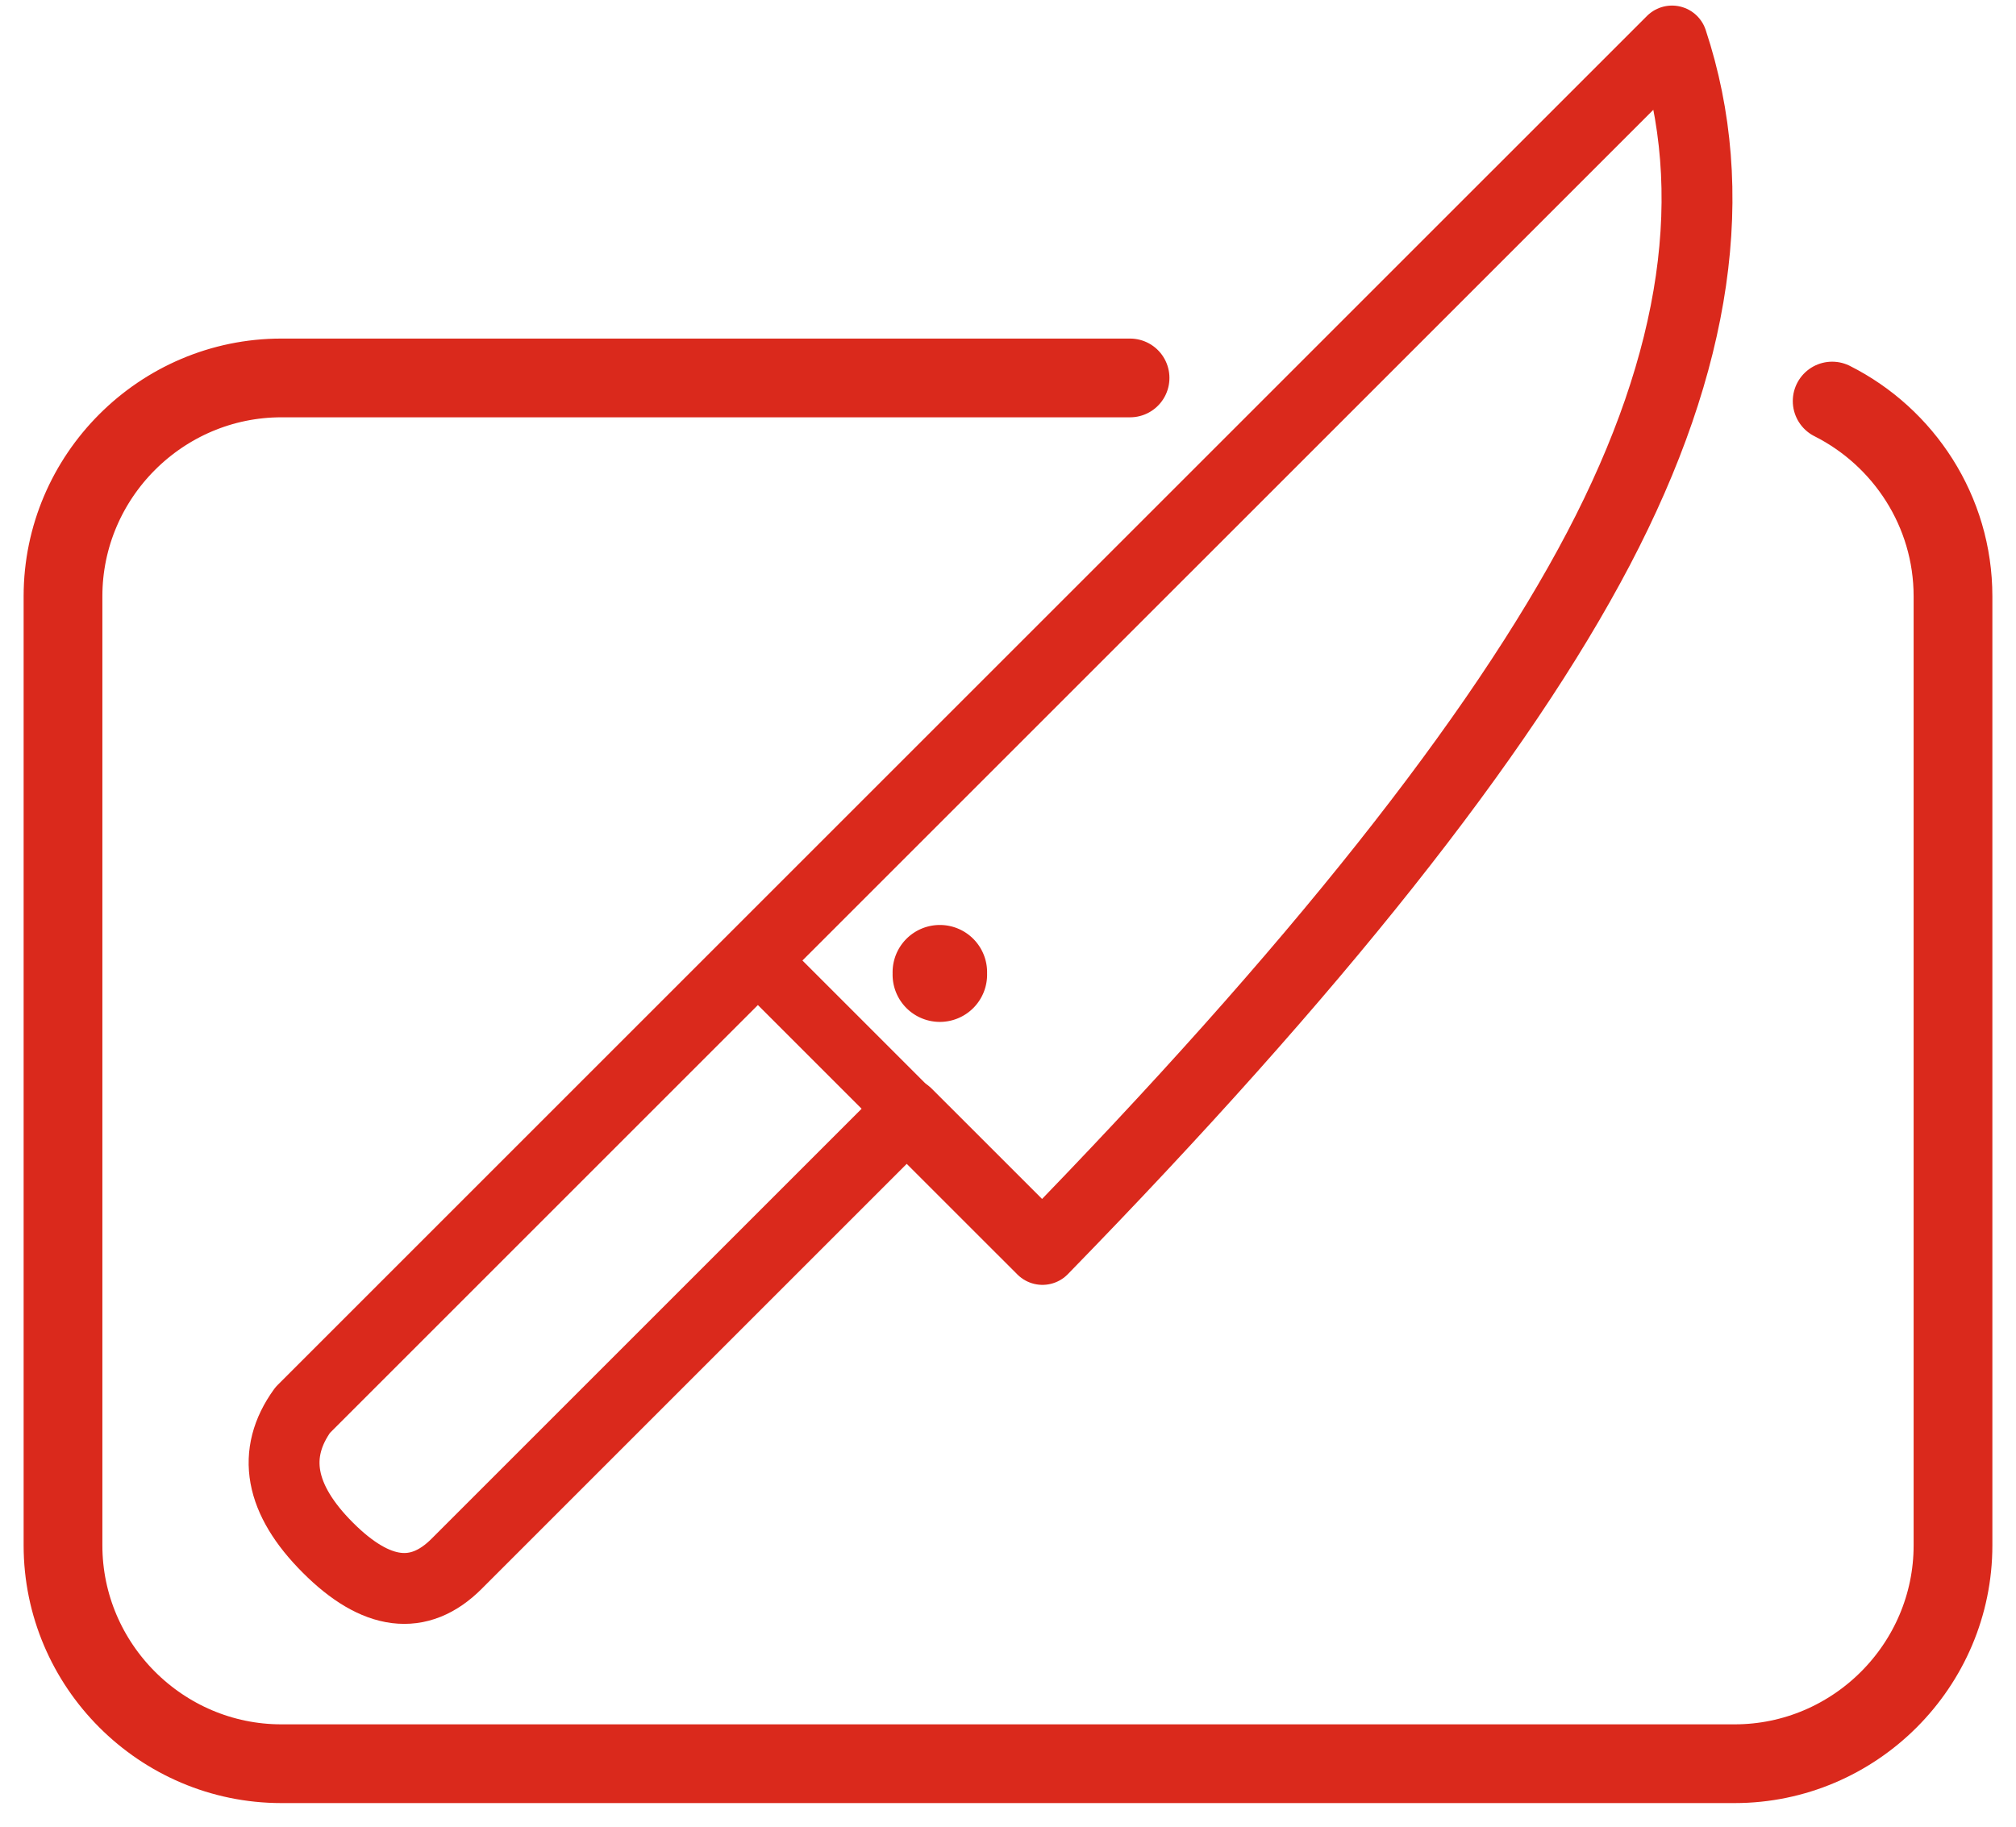
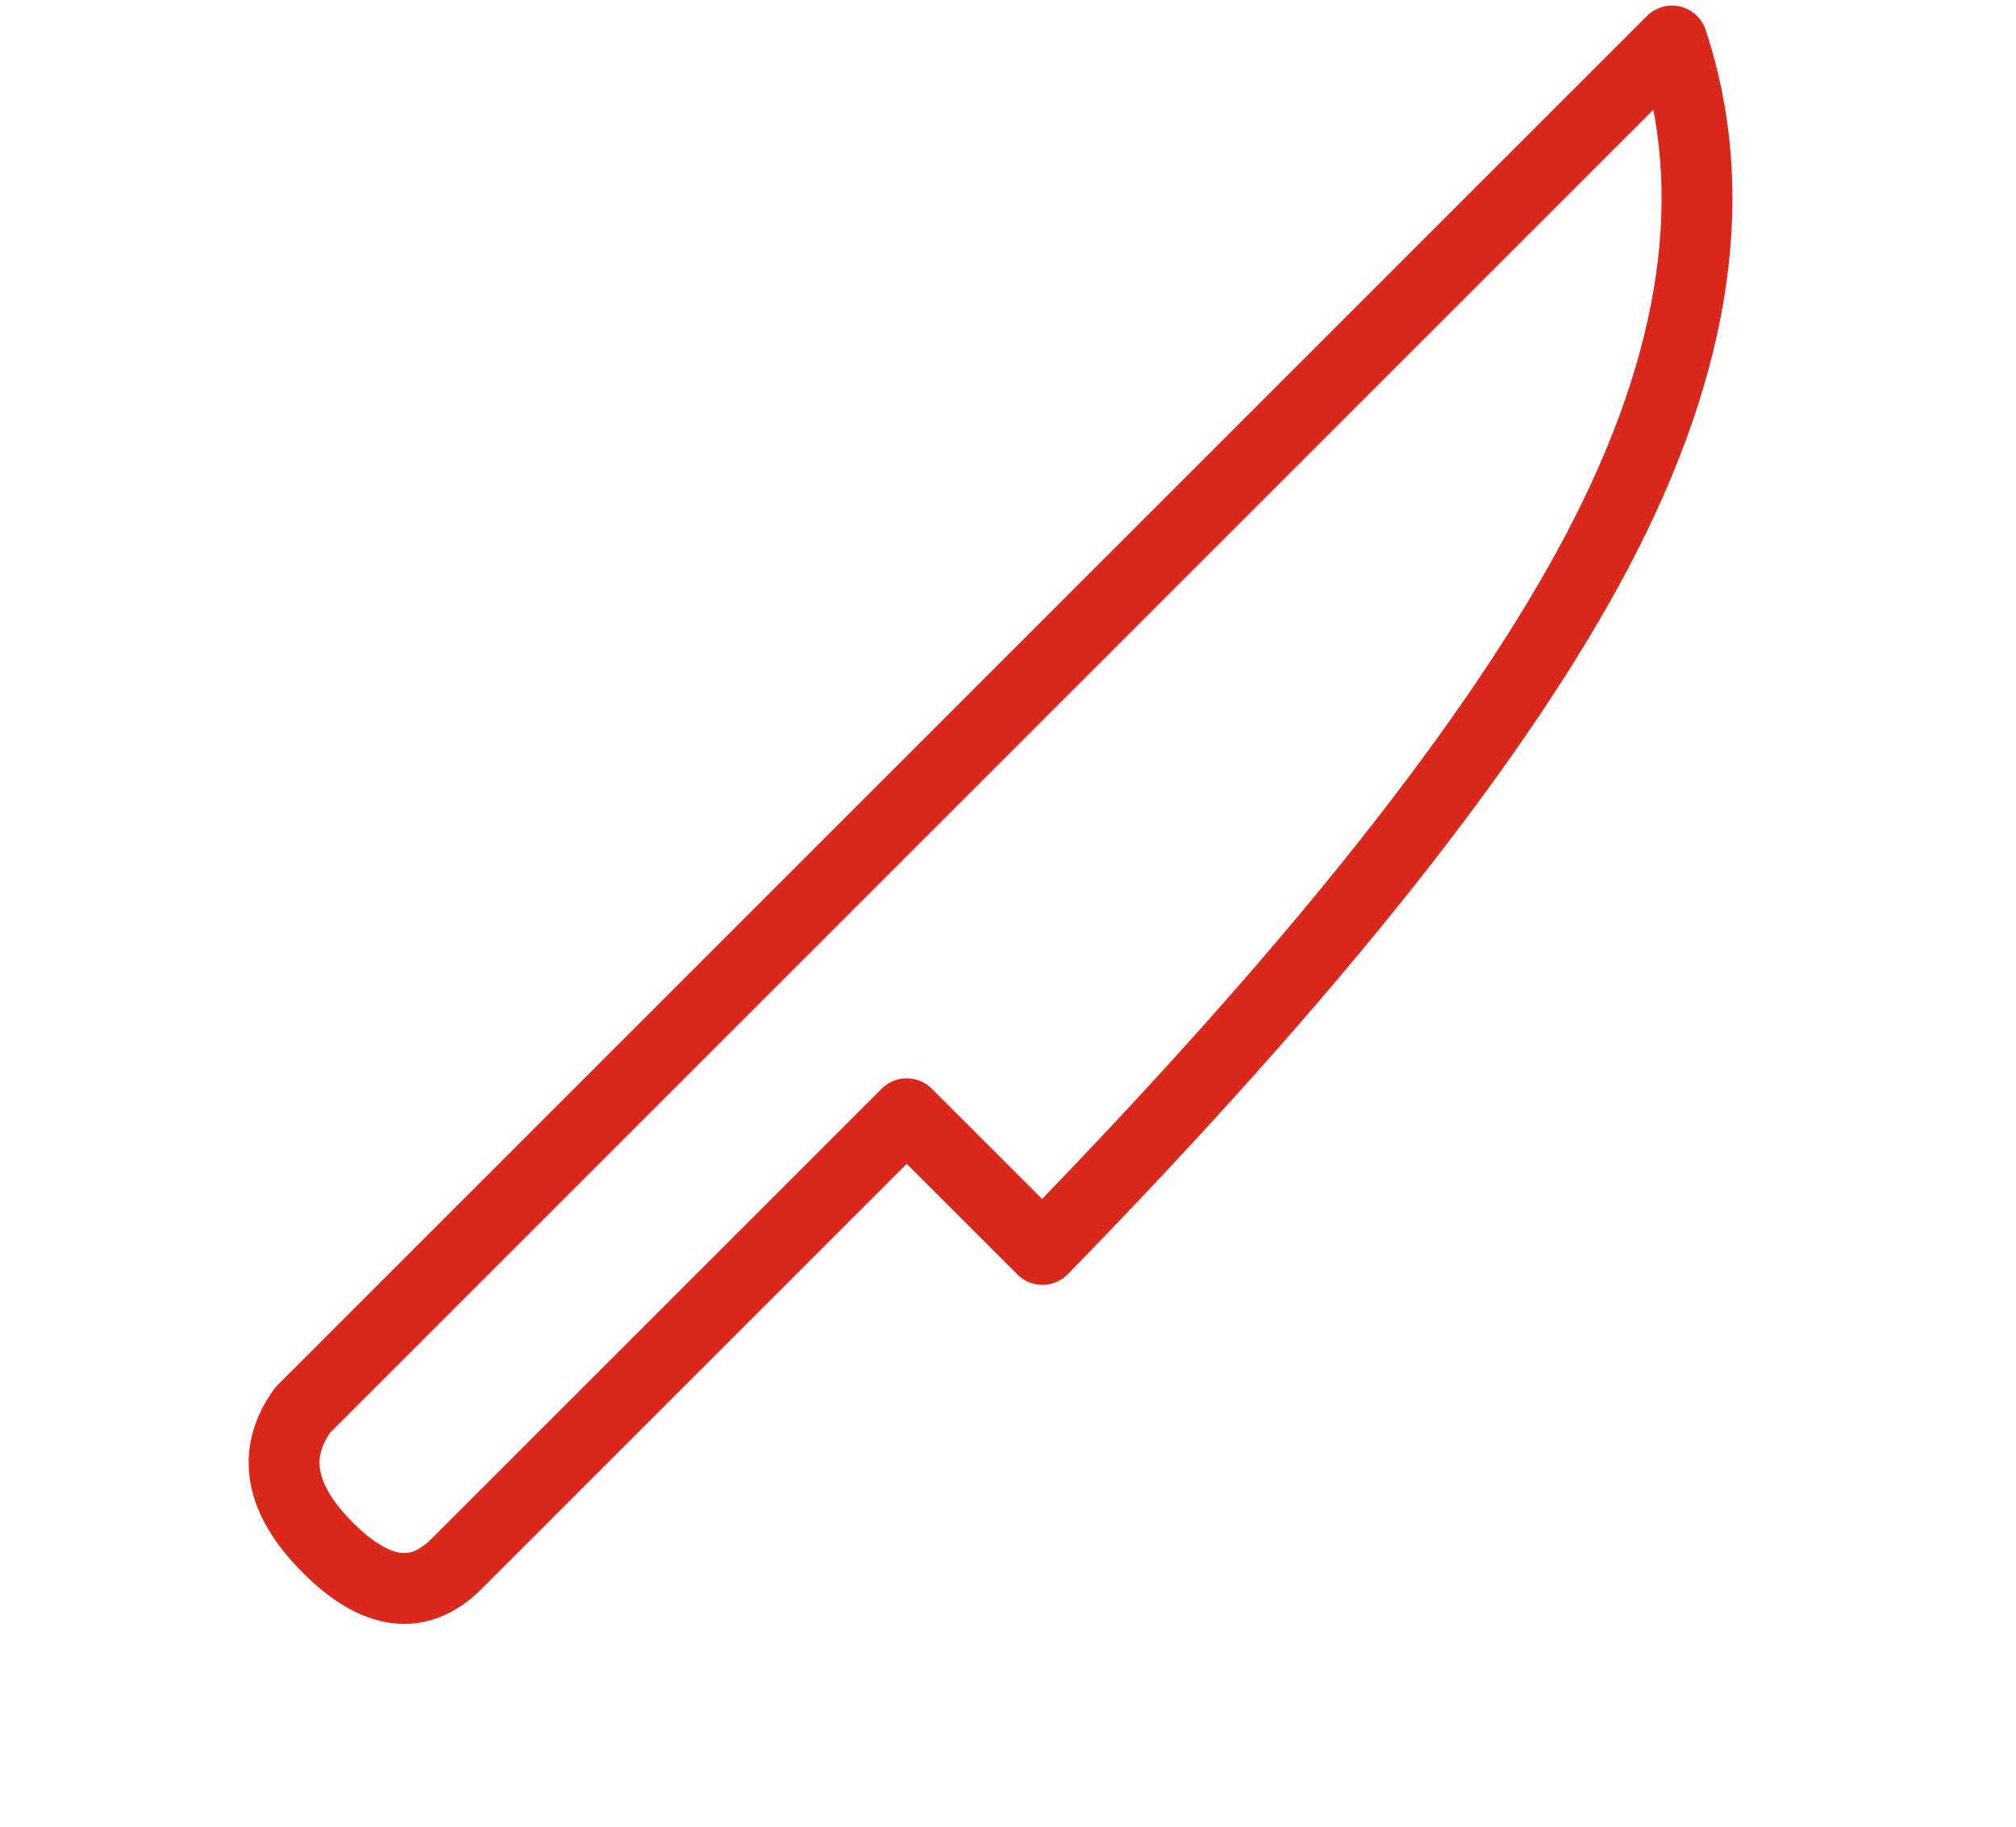
<svg xmlns="http://www.w3.org/2000/svg" xmlns:xlink="http://www.w3.org/1999/xlink" width="64" height="58">
  <defs>
-     <path d="M26.337 29.908a1.5 1.5 0 1 0 2.999 0 1.5 1.5 0 1 0-2.999 0z" id="a" />
-   </defs>
+     </defs>
  <g transform="translate(2 1)" fill="none" fill-rule="evenodd">
    <path d="M51.08.302L22.016 29.364 7.61 43.77c-.999 1.383-.733 2.84.8 4.372 1.531 1.532 2.893 1.703 4.084.512l14.291-14.291.278.278 4.031 4.03c8.63-8.85 14.512-16.265 17.65-22.245C51.881 10.445 52.66 5.07 51.08.302z" stroke="#DA291C" stroke-width="2.25" stroke-linejoin="round" />
-     <path d="M21.855 29.292l5.455 5.455" stroke="#DA291C" stroke-width="2" />
    <use fill="#DA291C" xlink:href="#a" />
-     <path d="M56.164 11.734c2.27 1.143 3.836 3.497 3.836 6.2v30.132C60 51.88 56.88 55 53.067 55H6.933C3.12 55 0 51.88 0 48.066V17.933C0 14.12 3.12 11 6.933 11h26.942" stroke="#DA291C" stroke-width="2.5" stroke-linecap="round" />
  </g>
</svg>